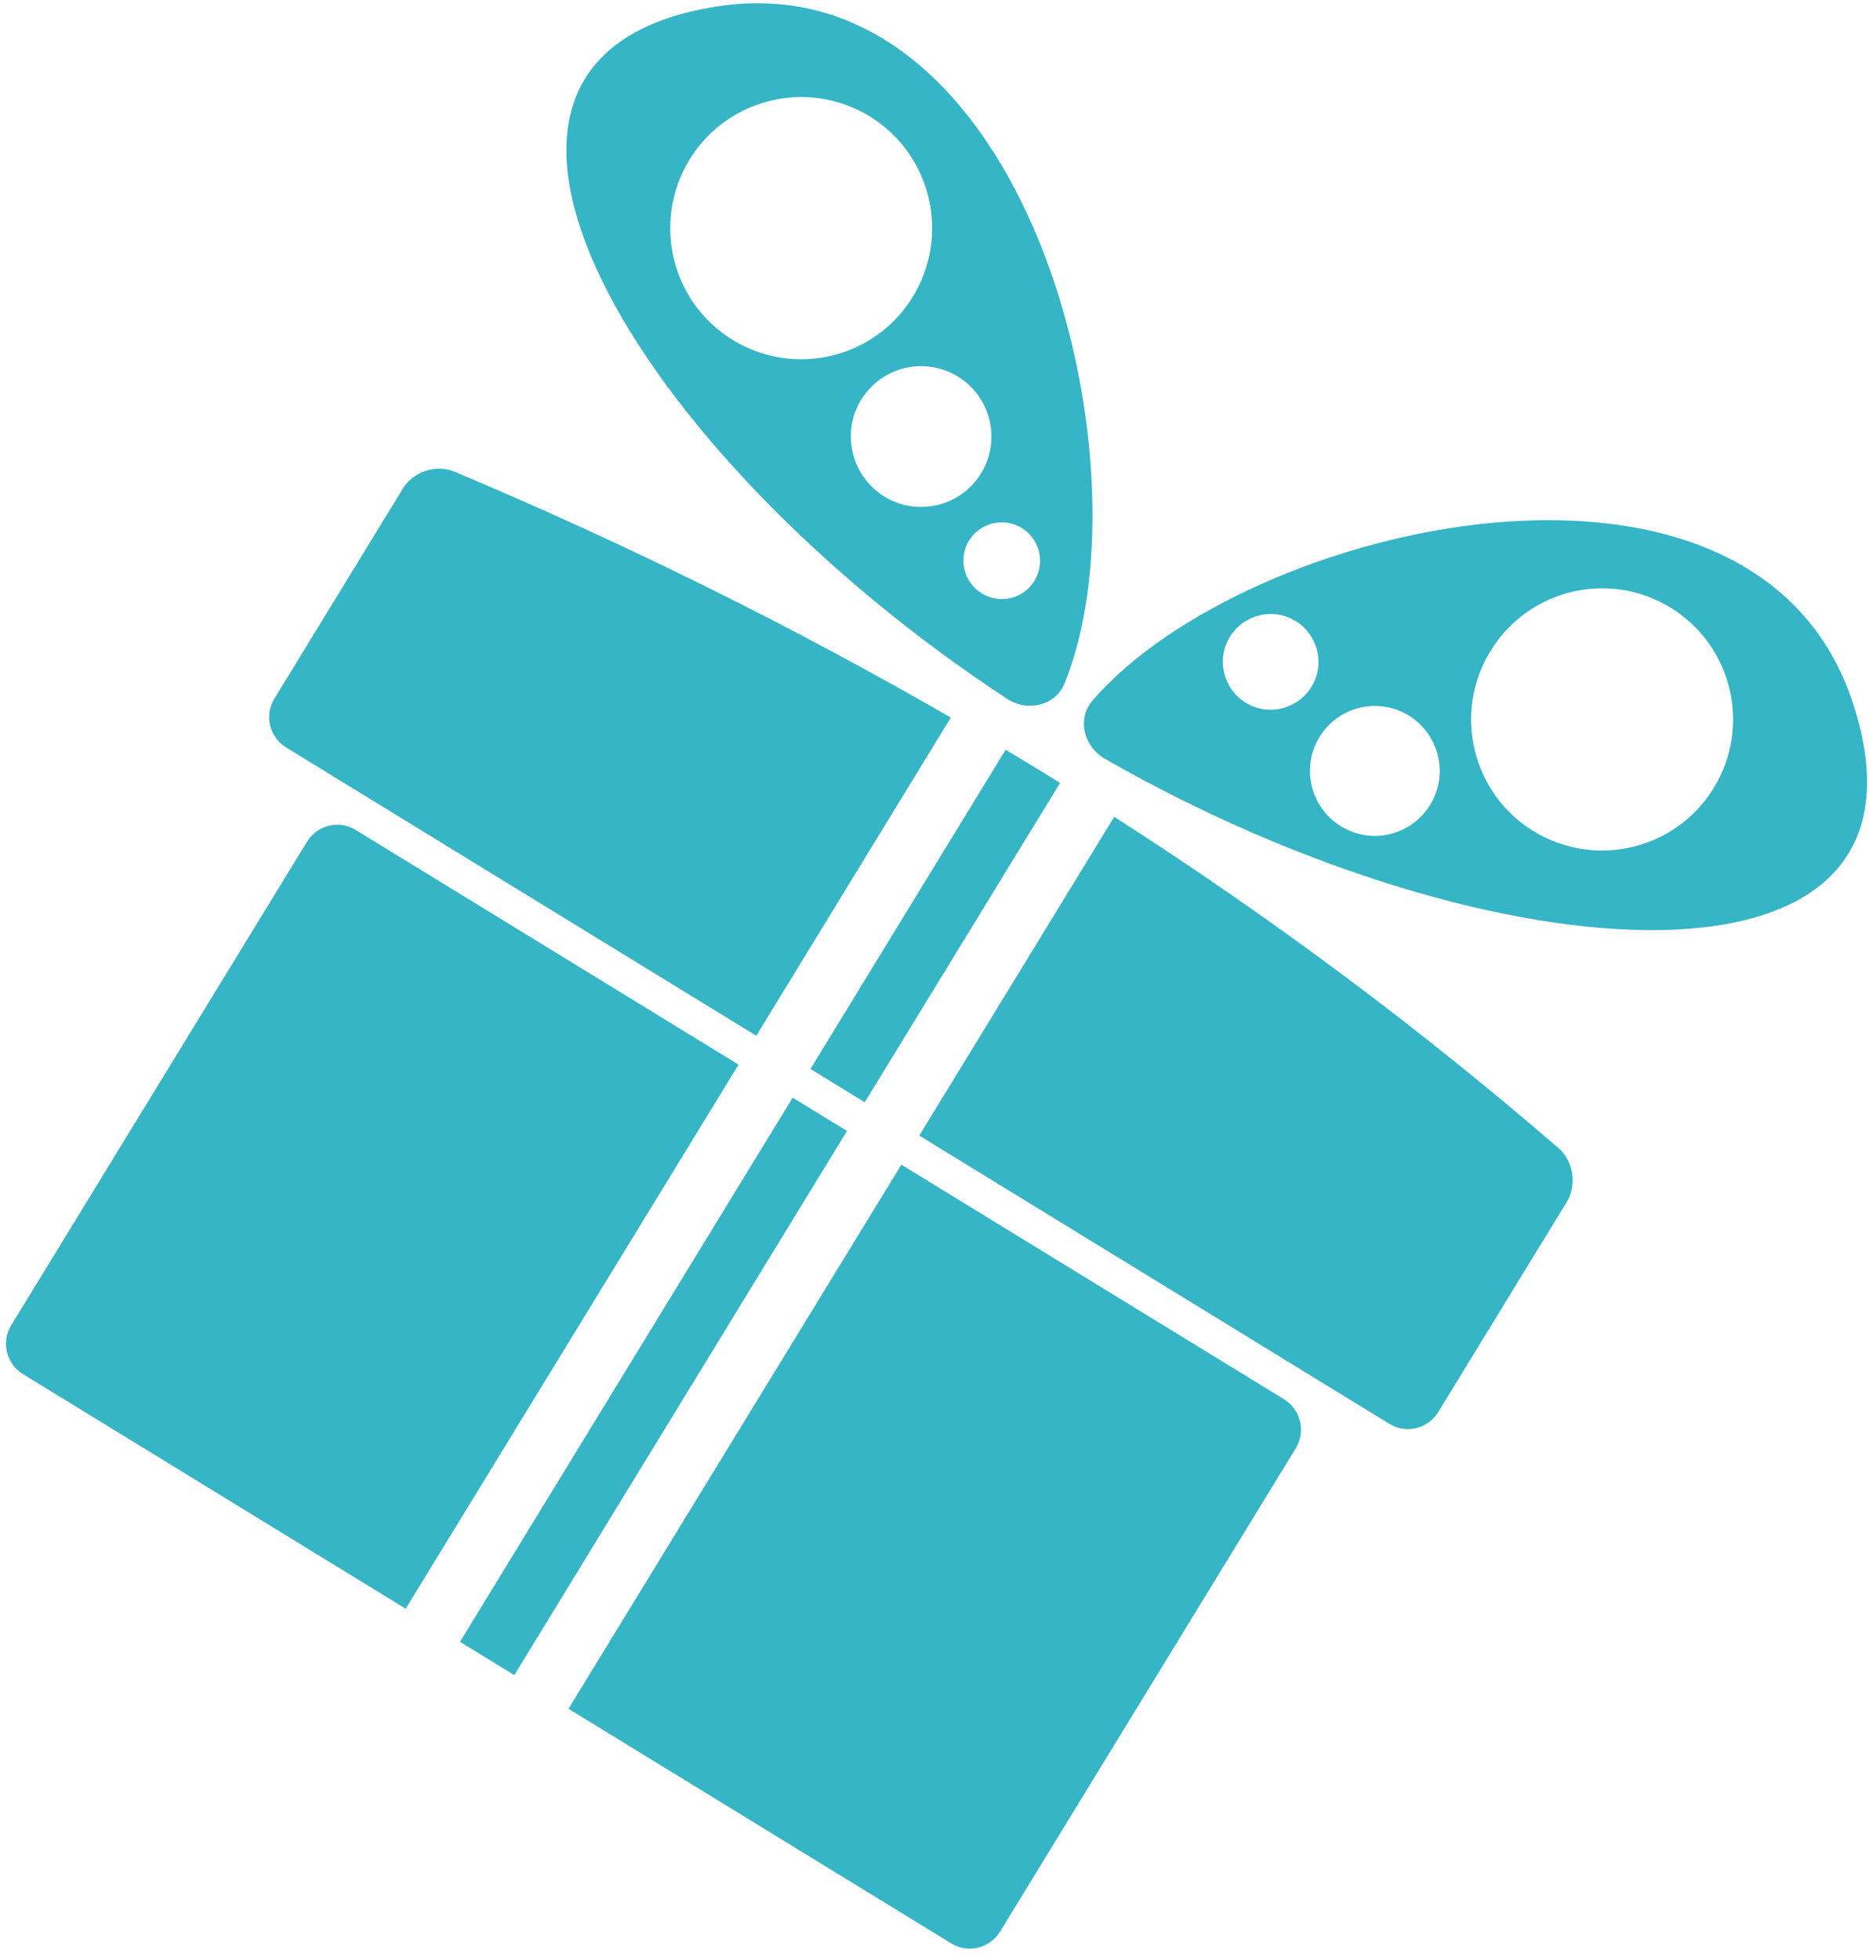
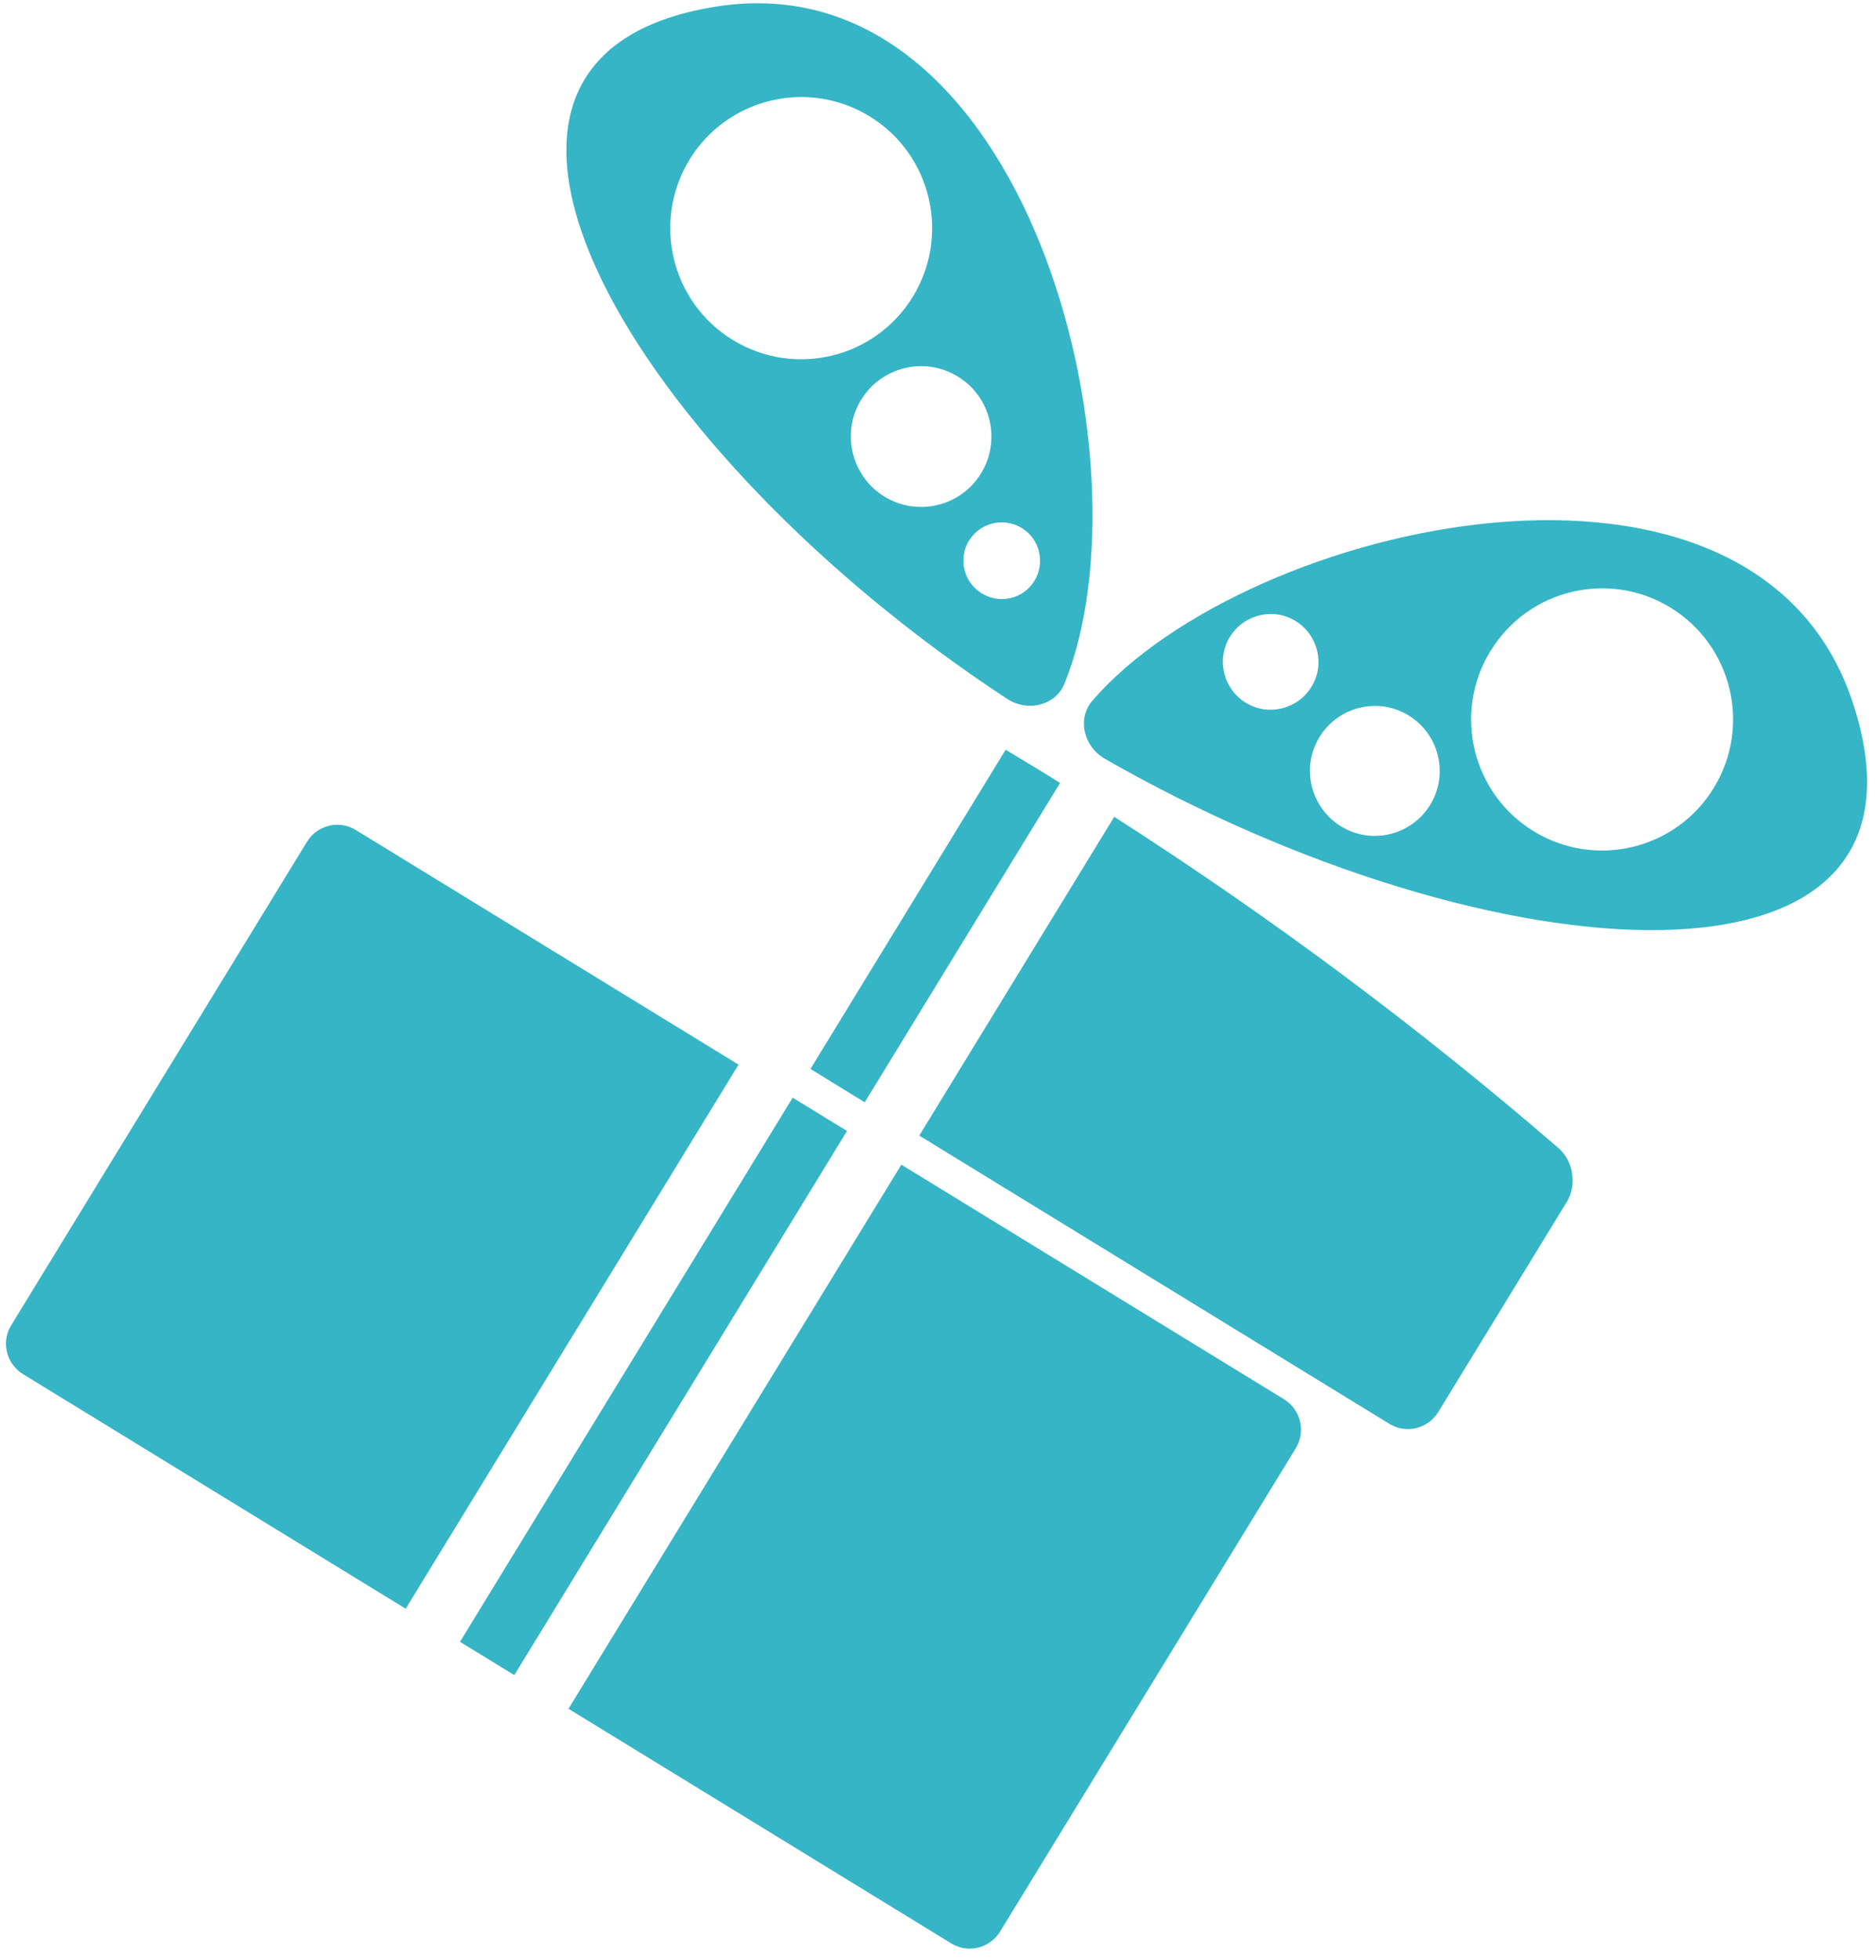
<svg xmlns="http://www.w3.org/2000/svg" width="157" height="164" viewBox="0 0 157 164" fill="none">
  <path d="M72.38 92.224L67.826 89.427L84.16 62.724C85.695 63.639 87.213 64.554 88.713 65.503L72.362 92.224H72.38Z" fill="#35B5C5" />
  <path d="M92.473 63.484C124.864 82.022 163.499 84.68 155.082 58.858C146.924 33.829 104.391 43.616 91.438 58.599C90.11 60.135 90.697 62.465 92.473 63.484ZM124.744 54.456C127.9 49.295 134.644 47.672 139.801 50.831C144.958 53.99 146.596 60.739 143.423 65.918C140.267 71.079 133.523 72.701 128.348 69.542C123.191 66.384 121.57 59.634 124.726 54.473L124.744 54.456ZM110.428 61.654C111.998 59.099 115.344 58.288 117.896 59.859C120.449 61.43 121.26 64.778 119.69 67.333C118.12 69.888 114.774 70.699 112.222 69.128C109.669 67.557 108.858 64.209 110.428 61.654ZM102.925 53.282C104.081 51.401 106.547 50.797 108.427 51.953C110.307 53.11 110.911 55.578 109.755 57.459C108.6 59.341 106.133 59.945 104.253 58.789C102.373 57.632 101.77 55.164 102.925 53.282Z" fill="#35B5C5" />
  <path d="M131.125 100.544L120.363 118.133C119.501 119.531 117.672 119.98 116.275 119.117L76.933 95.003L93.249 68.334C106.427 76.775 118.828 86.027 130.436 96.056C131.677 97.126 131.988 99.145 131.125 100.544Z" fill="#35B5C5" />
  <path d="M108.445 121.153L83.694 161.596C82.832 162.995 81.004 163.443 79.606 162.58L47.577 142.954L75.432 97.436L107.461 117.062C108.859 117.926 109.29 119.755 108.445 121.153Z" fill="#35B5C5" />
  <path d="M66.338 91.831L38.497 137.352L43.042 140.137L70.883 94.615L66.338 91.831Z" fill="#35B5C5" />
-   <path d="M84.281 58.461C85.988 59.583 88.334 59.048 89.093 57.166C96.561 38.817 85.936 -3.542 59.944 0.549C33.141 4.778 53.062 38.006 84.281 58.461ZM81.09 45.239C82.021 43.72 83.987 43.254 85.505 44.168C87.023 45.1 87.489 47.068 86.575 48.587C85.643 50.106 83.677 50.572 82.159 49.64C80.641 48.708 80.176 46.74 81.09 45.221V45.239ZM72.069 33.449C73.76 30.67 77.399 29.807 80.158 31.499C82.935 33.19 83.798 36.832 82.107 39.594C80.417 42.373 76.778 43.236 74.018 41.545C71.241 39.836 70.379 36.211 72.069 33.432V33.449ZM57.702 13.357C60.858 8.196 67.619 6.574 72.776 9.732C77.933 12.891 79.555 19.64 76.398 24.819C73.242 29.98 66.498 31.602 61.324 28.444C56.167 25.285 54.546 18.535 57.702 13.357Z" fill="#35B5C5" />
+   <path d="M84.281 58.461C85.988 59.583 88.334 59.048 89.093 57.166C96.561 38.817 85.936 -3.542 59.944 0.549C33.141 4.778 53.062 38.006 84.281 58.461ZM81.09 45.239C82.021 43.72 83.987 43.254 85.505 44.168C87.023 45.1 87.489 47.068 86.575 48.587C85.643 50.106 83.677 50.572 82.159 49.64C80.641 48.708 80.176 46.74 81.09 45.221V45.239ZM72.069 33.449C73.76 30.67 77.399 29.807 80.158 31.499C82.935 33.19 83.798 36.832 82.107 39.594C80.417 42.373 76.778 43.236 74.018 41.545C71.241 39.836 70.379 36.211 72.069 33.432V33.449M57.702 13.357C60.858 8.196 67.619 6.574 72.776 9.732C77.933 12.891 79.555 19.64 76.398 24.819C73.242 29.98 66.498 31.602 61.324 28.444C56.167 25.285 54.546 18.535 57.702 13.357Z" fill="#35B5C5" />
  <path d="M29.778 69.439L61.807 89.065L33.952 134.583L1.923 114.957C0.526 114.093 0.077 112.264 0.94 110.866L25.69 70.423C26.552 69.024 28.381 68.576 29.778 69.439Z" fill="#35B5C5" />
-   <path d="M38.022 39.456C52.596 45.584 66.429 52.454 79.572 60.031L63.29 86.648L23.948 62.534C22.551 61.671 22.103 59.842 22.965 58.443L33.728 40.854C34.59 39.456 36.504 38.817 38.022 39.456Z" fill="#35B5C5" />
</svg>